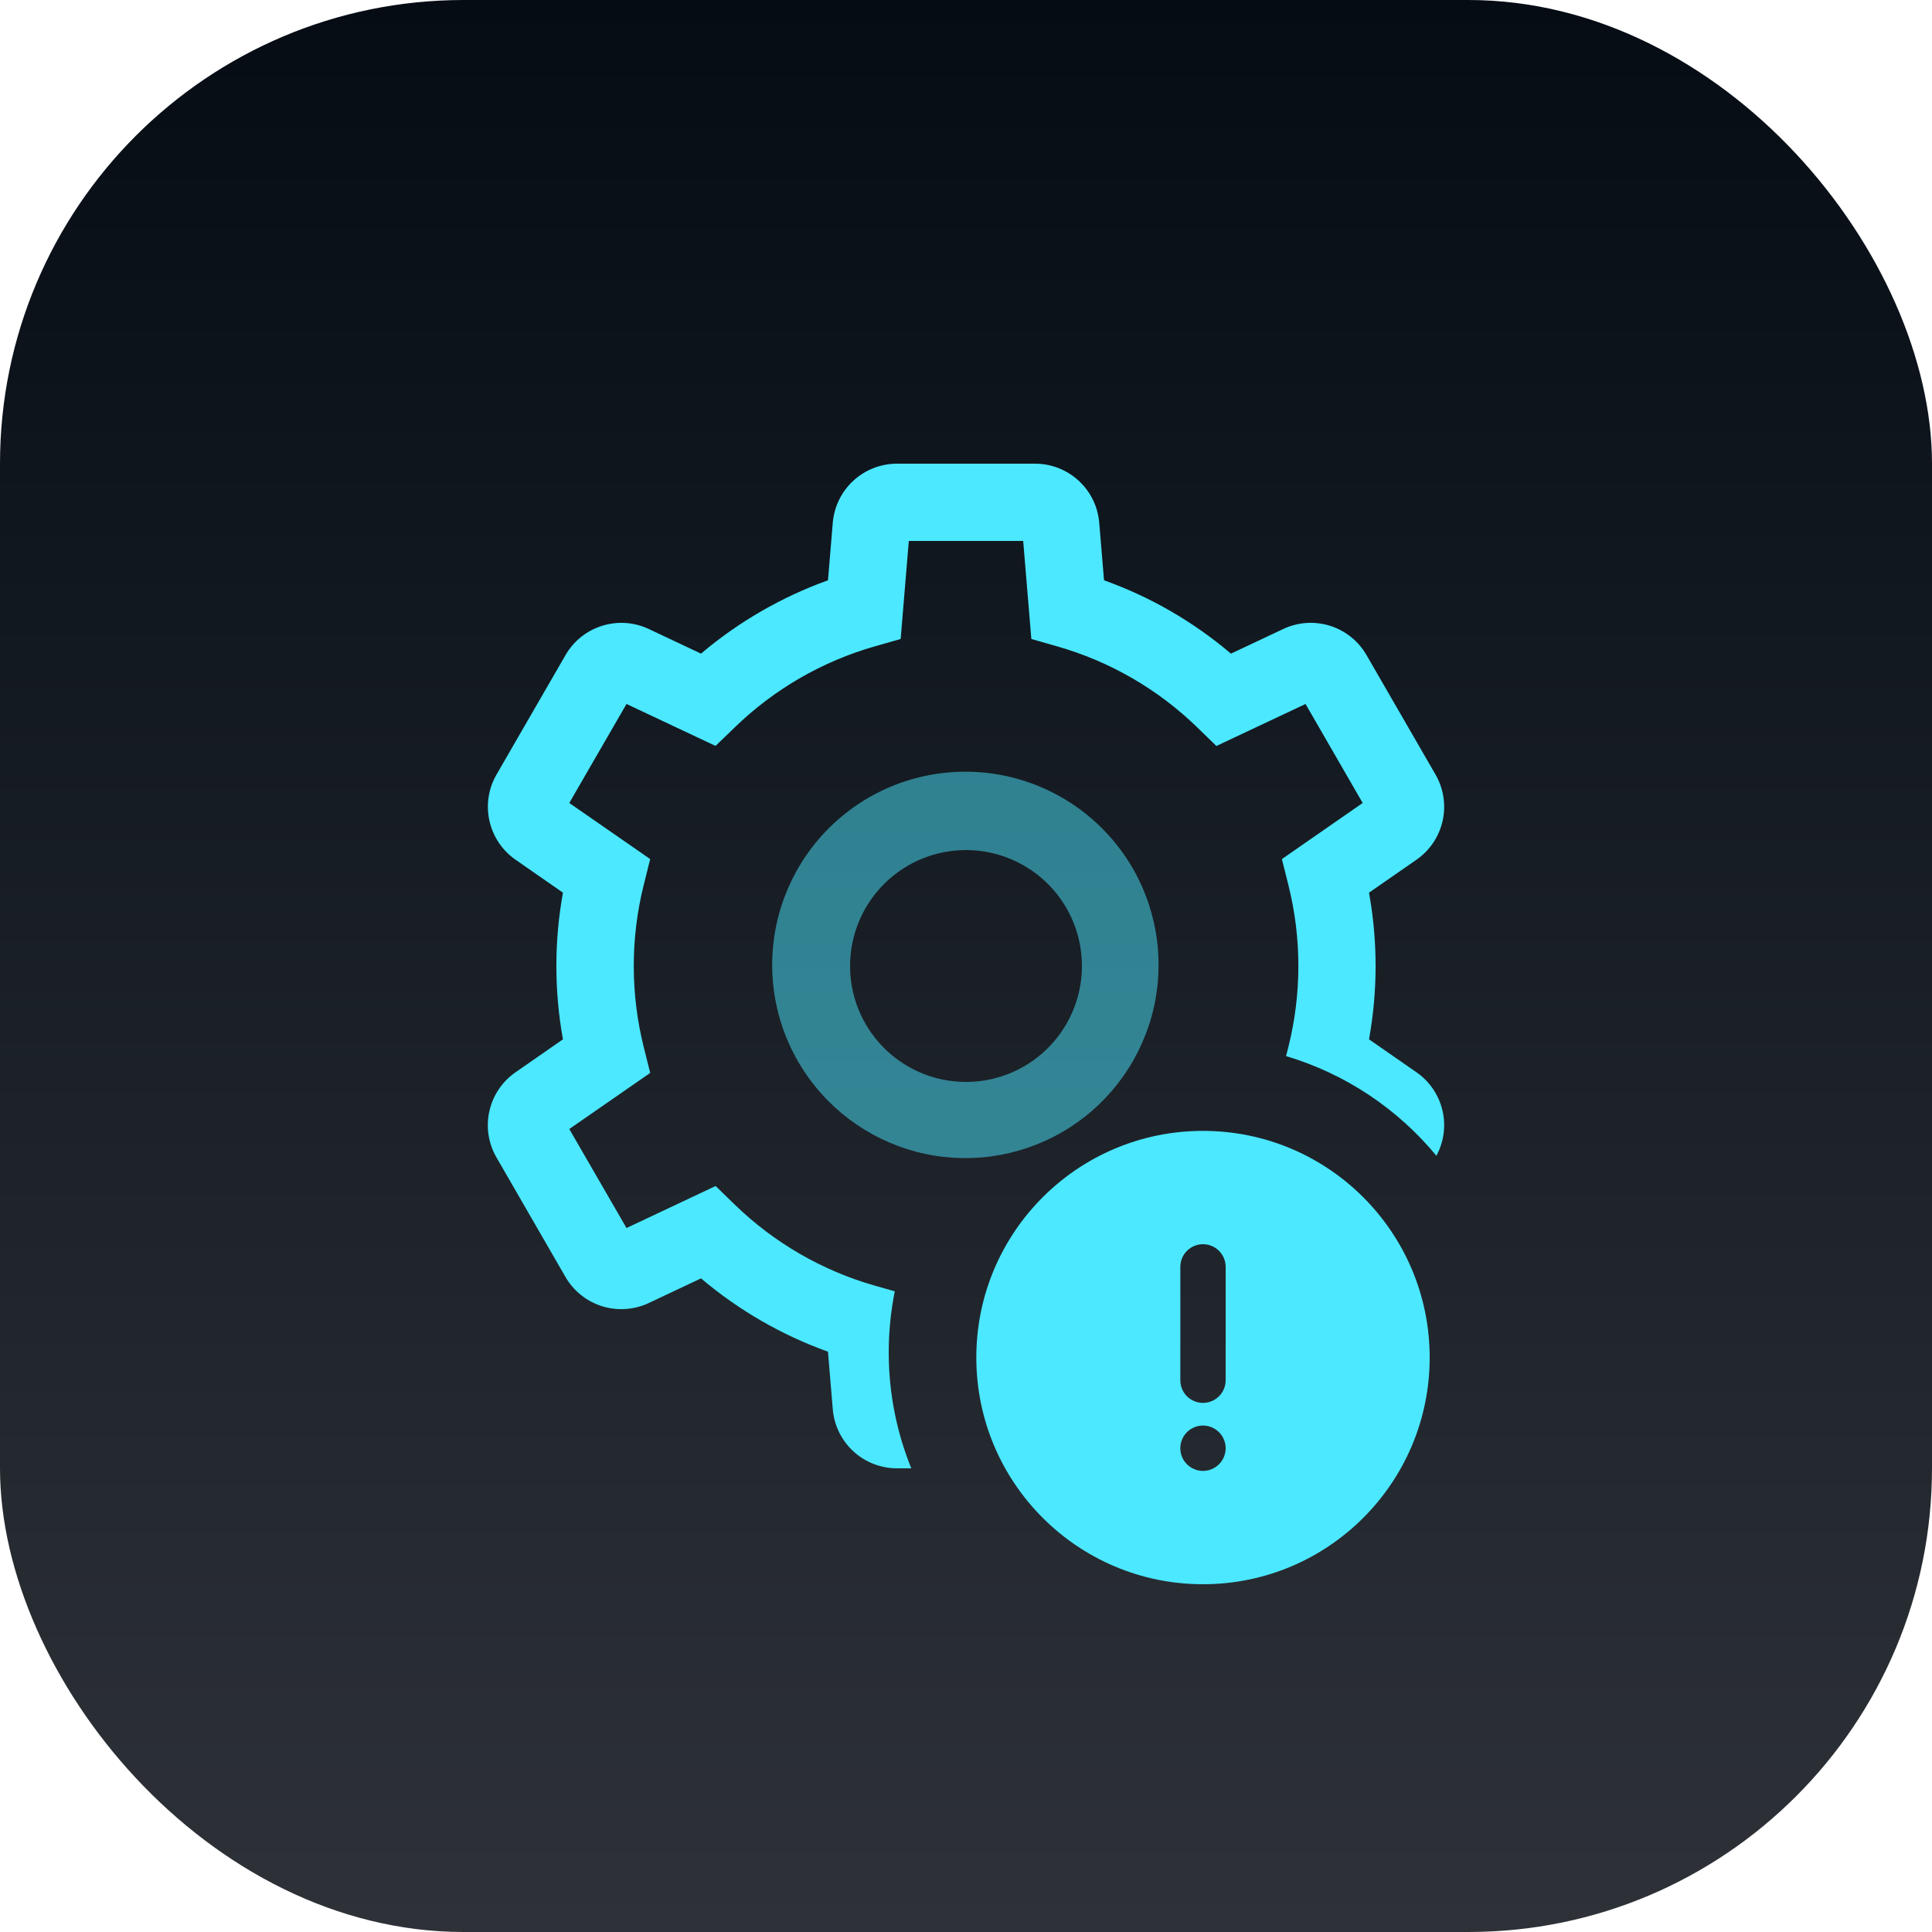
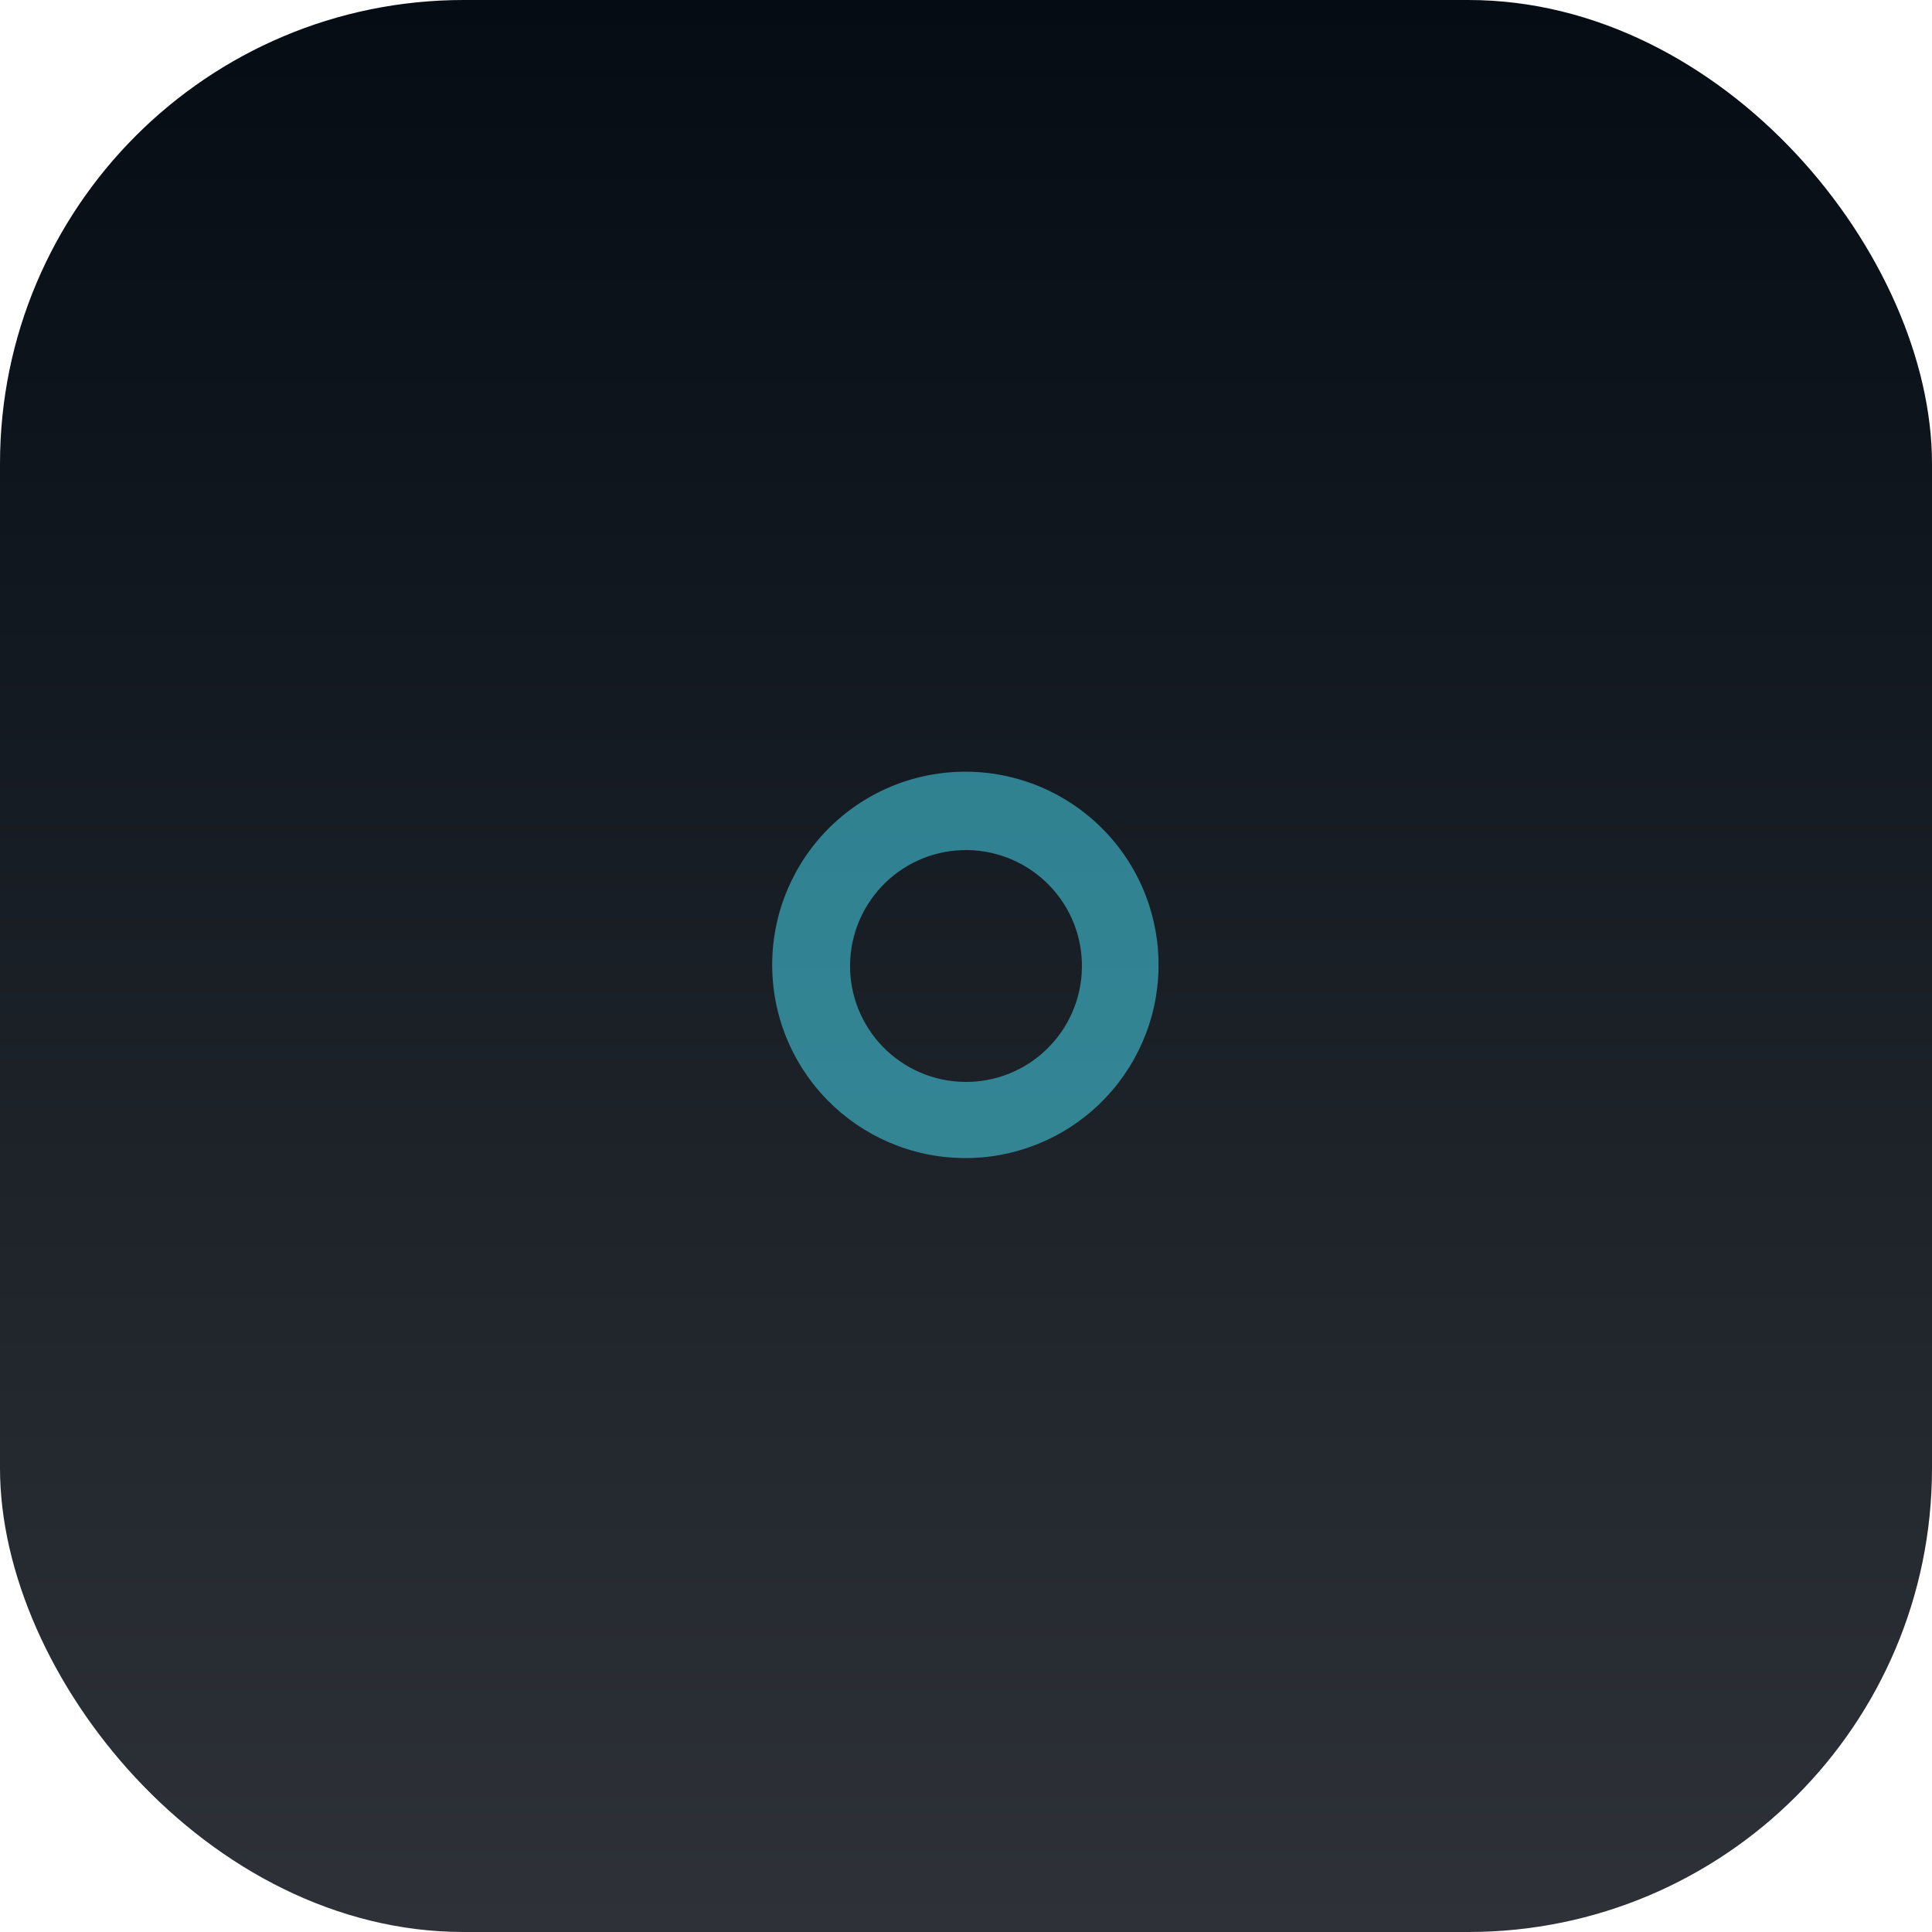
<svg xmlns="http://www.w3.org/2000/svg" width="50" height="50" viewBox="0 0 50 50" fill="none">
  <rect width="50" height="50" rx="12" fill="url(#paint0_linear_25_454)" />
  <path opacity="0.5" d="M23.5 22.401C22.811 22.799 22.308 23.454 22.102 24.223C21.896 24.992 22.003 25.811 22.401 26.5C22.799 27.189 23.454 27.692 24.223 27.898C24.992 28.104 25.811 27.997 26.5 27.599C26.841 27.402 27.14 27.139 27.38 26.827C27.62 26.514 27.796 26.157 27.898 25.777C28 25.396 28.026 24.999 27.975 24.609C27.924 24.218 27.796 23.841 27.599 23.5C27.402 23.159 27.139 22.86 26.827 22.62C26.514 22.38 26.157 22.204 25.777 22.102C25.396 22 24.999 21.974 24.609 22.025C24.218 22.076 23.841 22.204 23.5 22.401ZM20.671 27.5C20.337 26.931 20.119 26.302 20.03 25.649C19.941 24.995 19.982 24.331 20.15 23.693C20.319 23.056 20.612 22.458 21.012 21.934C21.413 21.41 21.913 20.971 22.484 20.641C23.055 20.311 23.686 20.098 24.34 20.013C24.994 19.928 25.658 19.973 26.294 20.146C26.93 20.319 27.526 20.616 28.047 21.02C28.569 21.424 29.005 21.927 29.331 22.5C29.983 23.648 30.155 25.007 29.809 26.281C29.463 27.555 28.628 28.641 27.484 29.301C26.341 29.962 24.983 30.143 23.706 29.805C22.43 29.468 21.338 28.639 20.671 27.5Z" fill="#4BE8FF" />
-   <path d="M26.787 12C27.653 12 28.376 12.664 28.448 13.528L28.572 15.018C29.785 15.451 30.896 16.1 31.857 16.916L33.211 16.278C33.589 16.1 34.021 16.07 34.42 16.195C34.819 16.32 35.156 16.591 35.365 16.953L37.152 20.047C37.361 20.409 37.426 20.836 37.335 21.244C37.243 21.652 37.002 22.011 36.659 22.249L35.43 23.102C35.657 24.357 35.657 25.643 35.43 26.898L36.659 27.751C37.002 27.989 37.243 28.348 37.335 28.756C37.423 29.148 37.364 29.558 37.174 29.911C36.175 28.701 34.826 27.791 33.283 27.332L33.343 27.096C33.688 25.719 33.688 24.279 33.343 22.902L33.175 22.233L35.266 20.781L33.787 18.219L31.48 19.306L30.984 18.824C29.967 17.836 28.721 17.116 27.357 16.727L26.691 16.537L26.48 14H23.52L23.309 16.537L22.642 16.727C21.279 17.116 20.033 17.837 19.016 18.824L18.518 19.304L16.214 18.219L14.733 20.781L16.827 22.233L16.659 22.904C16.316 24.28 16.316 25.72 16.659 27.096L16.827 27.767L14.733 29.219L16.214 31.781L18.52 30.694L19.016 31.176C20.033 32.163 21.279 32.885 22.642 33.273L23.157 33.419C23.055 33.93 23 34.459 23 35C23 36.061 23.209 37.073 23.584 38H23.214C22.796 38 22.392 37.843 22.085 37.56C21.777 37.277 21.587 36.888 21.552 36.472L21.428 34.982C20.229 34.551 19.115 33.908 18.142 33.084L16.79 33.722C16.412 33.9 15.98 33.929 15.581 33.805C15.182 33.68 14.844 33.409 14.634 33.047L12.848 29.953C12.639 29.591 12.573 29.164 12.665 28.756C12.756 28.348 12.998 27.989 13.341 27.751L14.569 26.898C14.342 25.643 14.342 24.357 14.569 23.102L13.342 22.249C12.999 22.011 12.758 21.652 12.667 21.244C12.575 20.836 12.64 20.409 12.849 20.047L14.636 16.953C14.845 16.591 15.182 16.321 15.581 16.196C15.98 16.071 16.412 16.1 16.79 16.278L18.142 16.916C19.115 16.092 20.229 15.449 21.428 15.018L21.552 13.528C21.587 13.112 21.777 12.723 22.085 12.44C22.392 12.157 22.796 12 23.214 12H26.787Z" fill="#4BE8FF" />
-   <path d="M31.133 41C27.893 41 25.267 38.373 25.267 35.133C25.267 31.893 27.893 29.267 31.133 29.267C34.373 29.267 37 31.894 37 35.133C37 38.373 34.373 41 31.133 41ZM31.133 32.2C30.978 32.2 30.828 32.262 30.718 32.372C30.608 32.482 30.547 32.631 30.547 32.787V35.72C30.547 35.876 30.608 36.025 30.718 36.135C30.828 36.245 30.978 36.307 31.133 36.307C31.289 36.307 31.438 36.245 31.548 36.135C31.658 36.025 31.72 35.876 31.72 35.72V32.787C31.72 32.631 31.658 32.482 31.548 32.372C31.438 32.262 31.289 32.2 31.133 32.2ZM31.133 38.067C31.289 38.067 31.438 38.005 31.548 37.895C31.658 37.785 31.72 37.636 31.72 37.48C31.72 37.324 31.658 37.175 31.548 37.065C31.438 36.955 31.289 36.893 31.133 36.893C30.978 36.893 30.828 36.955 30.718 37.065C30.608 37.175 30.547 37.324 30.547 37.48C30.547 37.636 30.608 37.785 30.718 37.895C30.828 38.005 30.978 38.067 31.133 38.067Z" fill="#4BE8FF" />
  <defs>
    <linearGradient id="paint0_linear_25_454" x1="25" y1="0" x2="25" y2="50" gradientUnits="userSpaceOnUse">
      <stop stop-color="#050C14" />
      <stop offset="1" stop-color="#2E3238" />
    </linearGradient>
  </defs>
</svg>